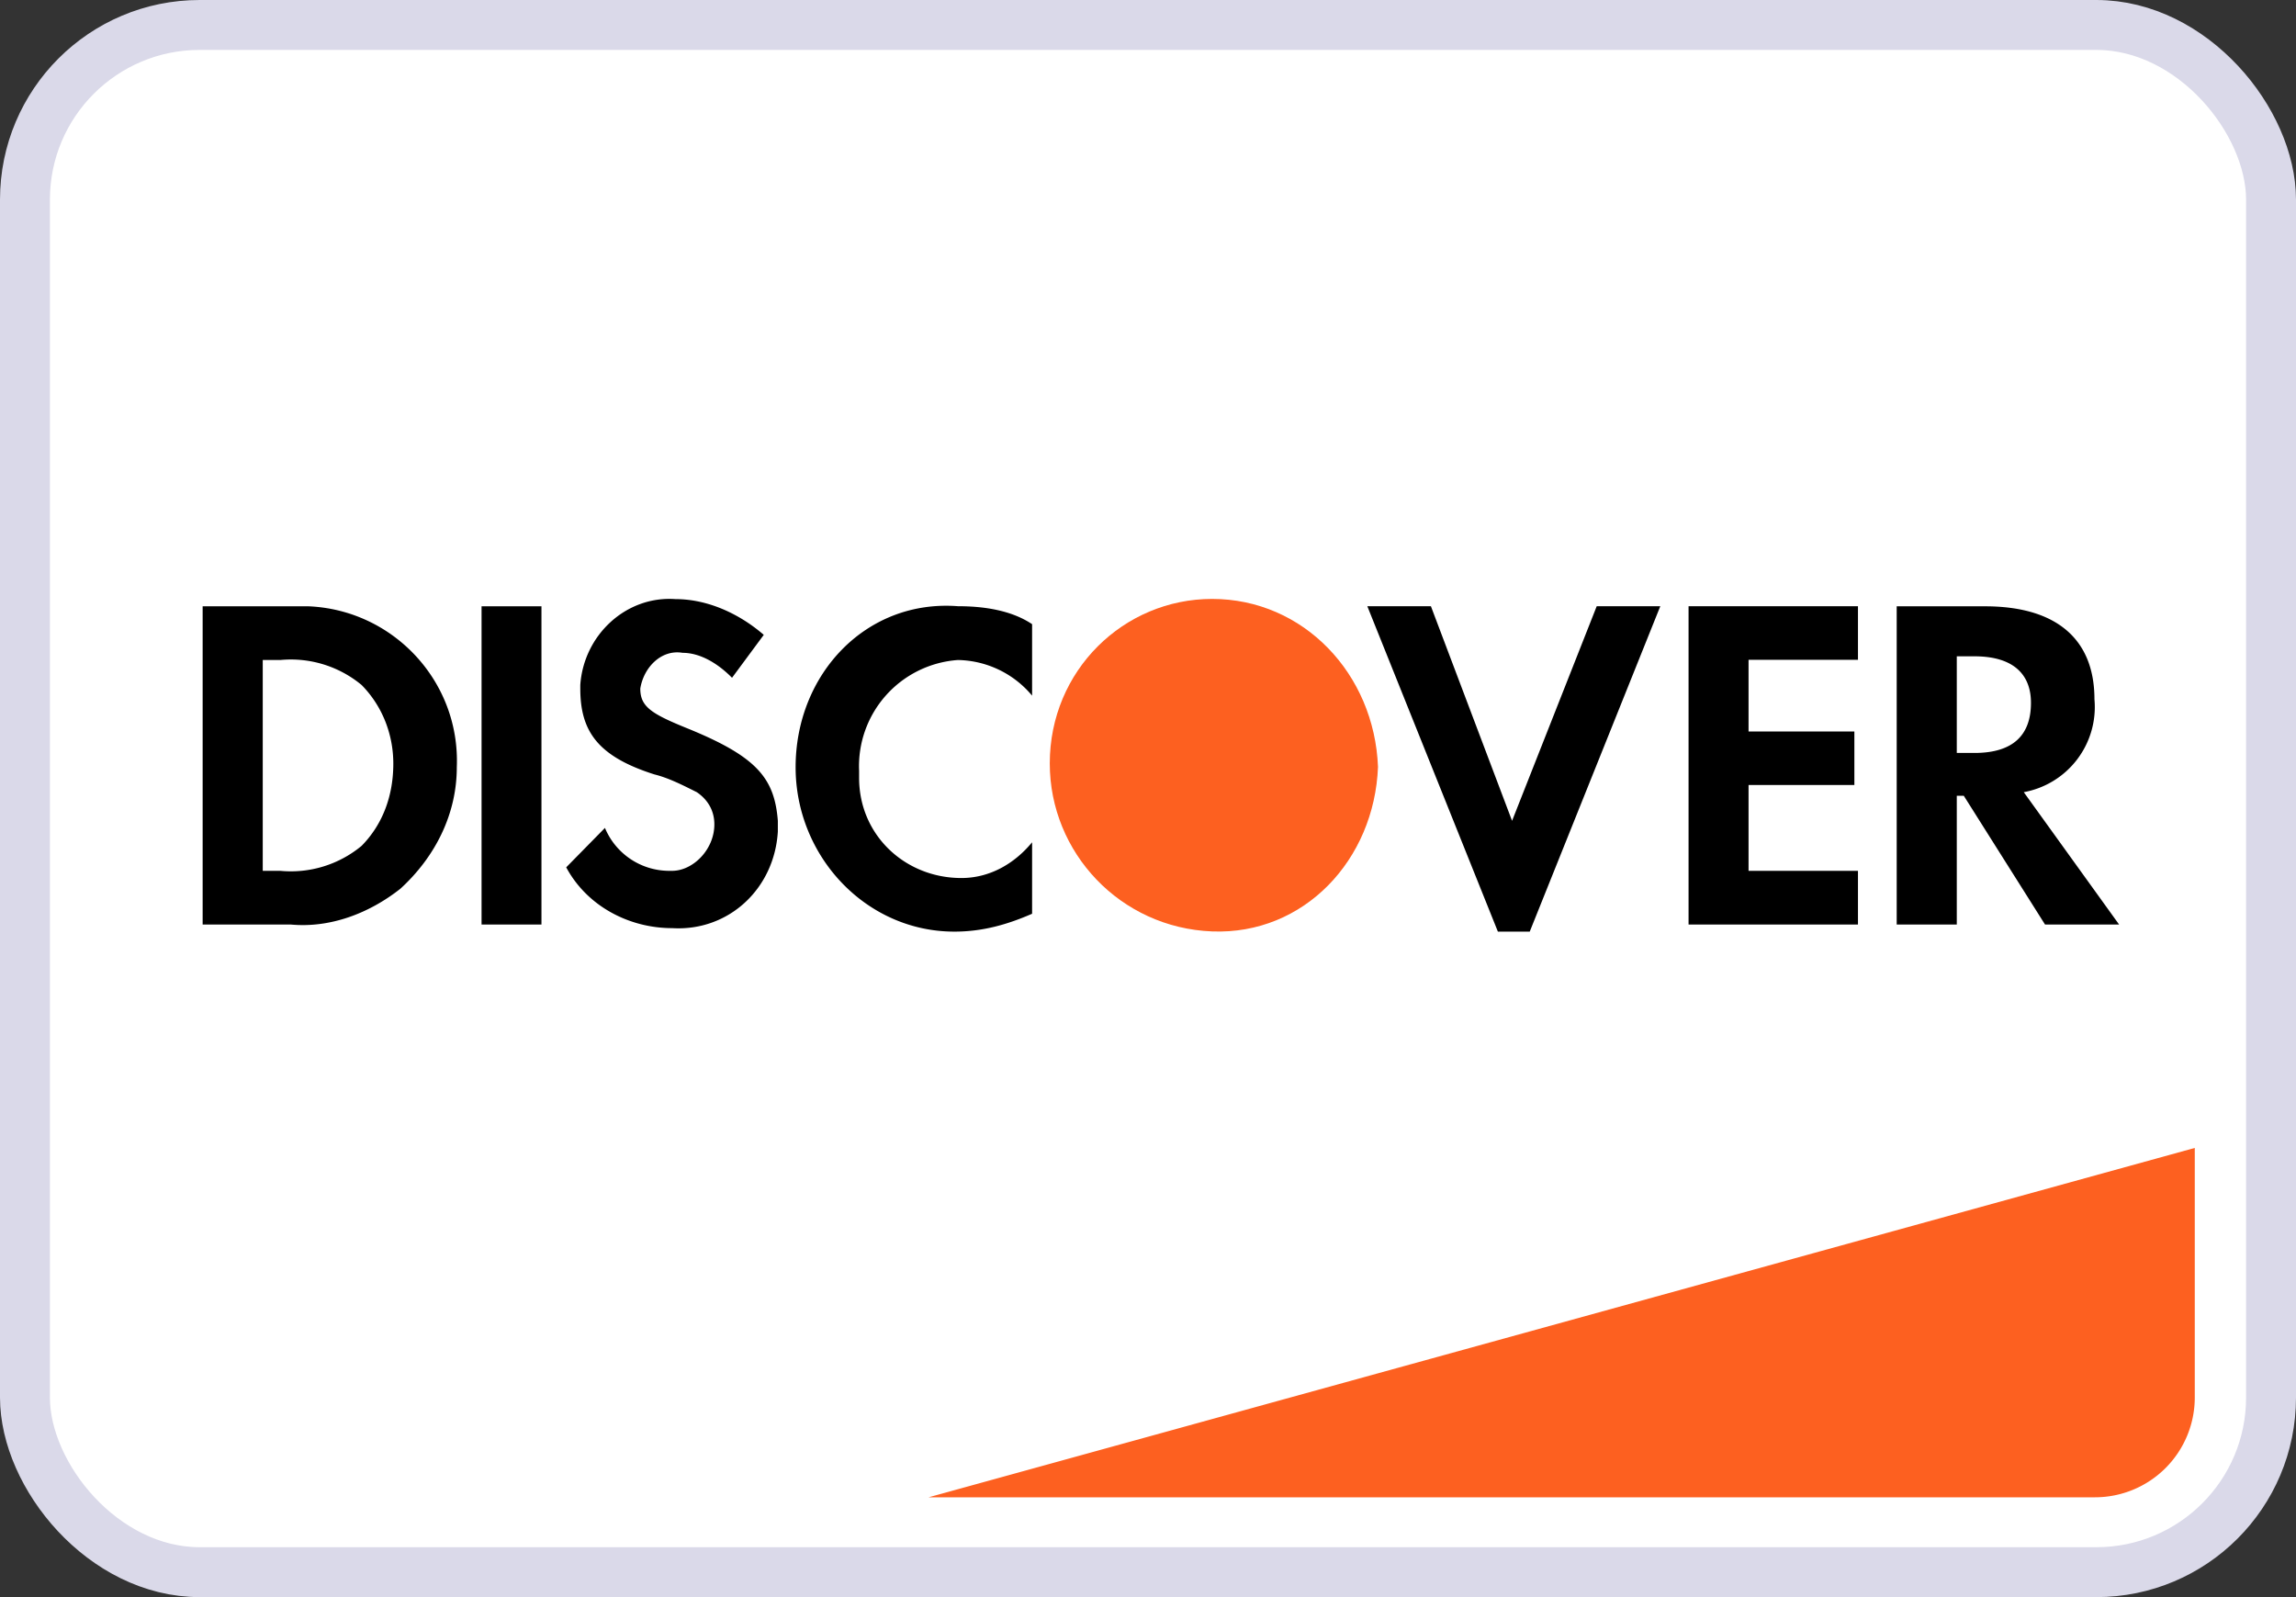
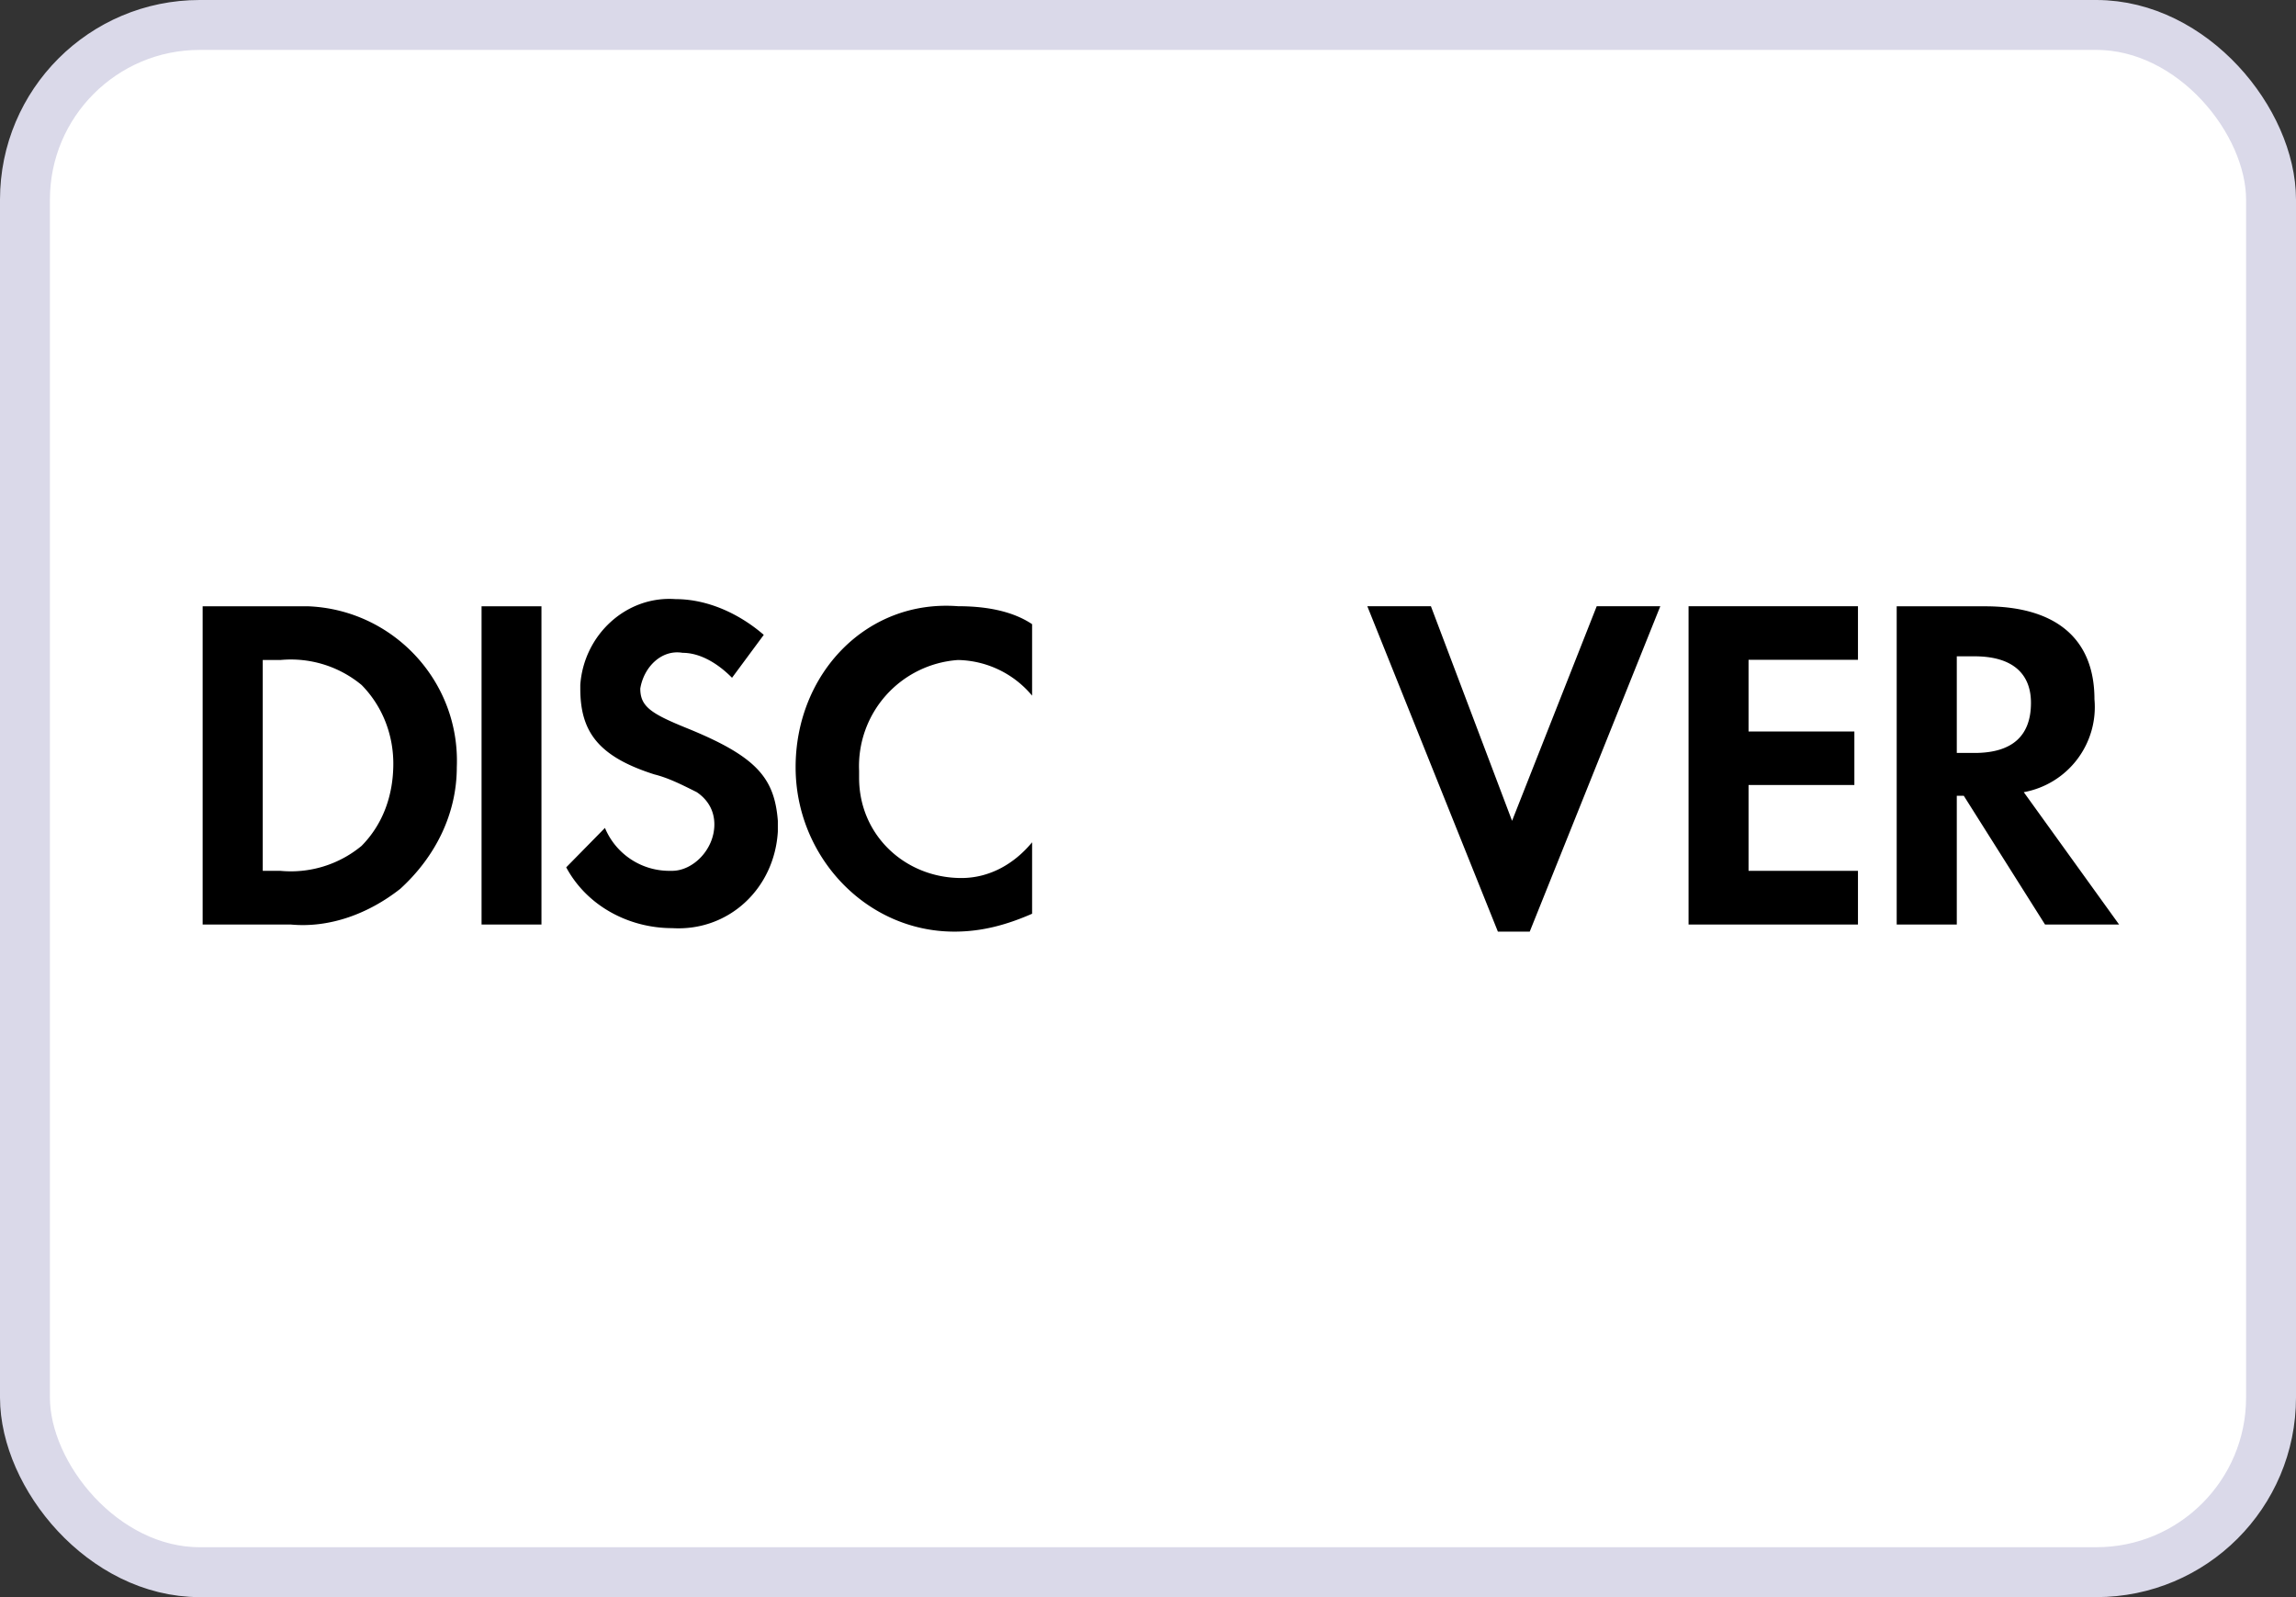
<svg xmlns="http://www.w3.org/2000/svg" width="23" height="16" fill="none">
  <rect width="100%" height="100%" fill="#333333" stroke="none" />
  <rect x=".25" y=".25" width="22.5" height="15.5" rx="1.75" fill="#fff" stroke="#DAD9E9" stroke-width=".5" />
-   <path d="M9.302 15l12.684-3.5V14a1 1 0 01-1 1H9.302z" fill="#FD6020" />
  <path fill-rule="evenodd" clip-rule="evenodd" d="M19.885 6.074c.707 0 1.096.322 1.096.931a.867.867 0 01-.708.931l.955 1.326h-.742l-.814-1.29h-.07v1.29H19V6.074h.884zm-.283 1.469h.177c.389 0 .566-.18.566-.502 0-.286-.177-.466-.566-.466h-.177v.968zm-2.687 1.719h1.697v-.538h-1.096v-.86h1.06v-.536h-1.06V6.61h1.096v-.537h-1.697v3.188zm-1.768-1.039l-.813-2.15h-.637l1.308 3.26h.319l1.308-3.26h-.637l-.848 2.15zM7.97 7.686c0 .895.707 1.647 1.59 1.647.284 0 .531-.071.779-.179v-.716c-.177.215-.425.358-.708.358-.565 0-1.025-.43-1.025-1.003v-.071a1.066 1.066 0 01.99-1.11.99.99 0 01.743.357v-.716c-.213-.143-.495-.18-.743-.18-.92-.07-1.626.681-1.626 1.613zm-1.096-.394c-.354-.144-.46-.215-.46-.394.035-.215.212-.394.424-.358.177 0 .354.107.495.25l.318-.43c-.247-.214-.565-.358-.883-.358-.495-.036-.92.358-.955.86v.036c0 .43.177.68.742.86.142.035.283.107.425.178.106.072.176.18.176.323 0 .25-.212.465-.424.465h-.035a.698.698 0 01-.637-.43l-.388.395c.212.394.636.609 1.06.609.566.035 1.026-.394 1.06-.968v-.107c-.034-.43-.211-.645-.918-.931zm-2.05 1.97h.6V6.074h-.6v3.188zM2.03 6.074h1.061c.848.036 1.52.752 1.485 1.612 0 .465-.212.895-.566 1.218-.318.25-.707.394-1.096.358H2.03V6.074zm.778 2.65a1.11 1.11 0 00.814-.25c.212-.215.318-.502.318-.824 0-.287-.106-.573-.318-.788a1.11 1.11 0 00-.814-.25h-.176v2.112h.176z" fill="#000" />
-   <path fill-rule="evenodd" clip-rule="evenodd" d="M12.142 6c-.884 0-1.626.716-1.626 1.648 0 .895.707 1.647 1.626 1.683.92.036 1.626-.716 1.662-1.648C13.768 6.753 13.06 6 12.142 6z" fill="#FD6020" />
</svg>